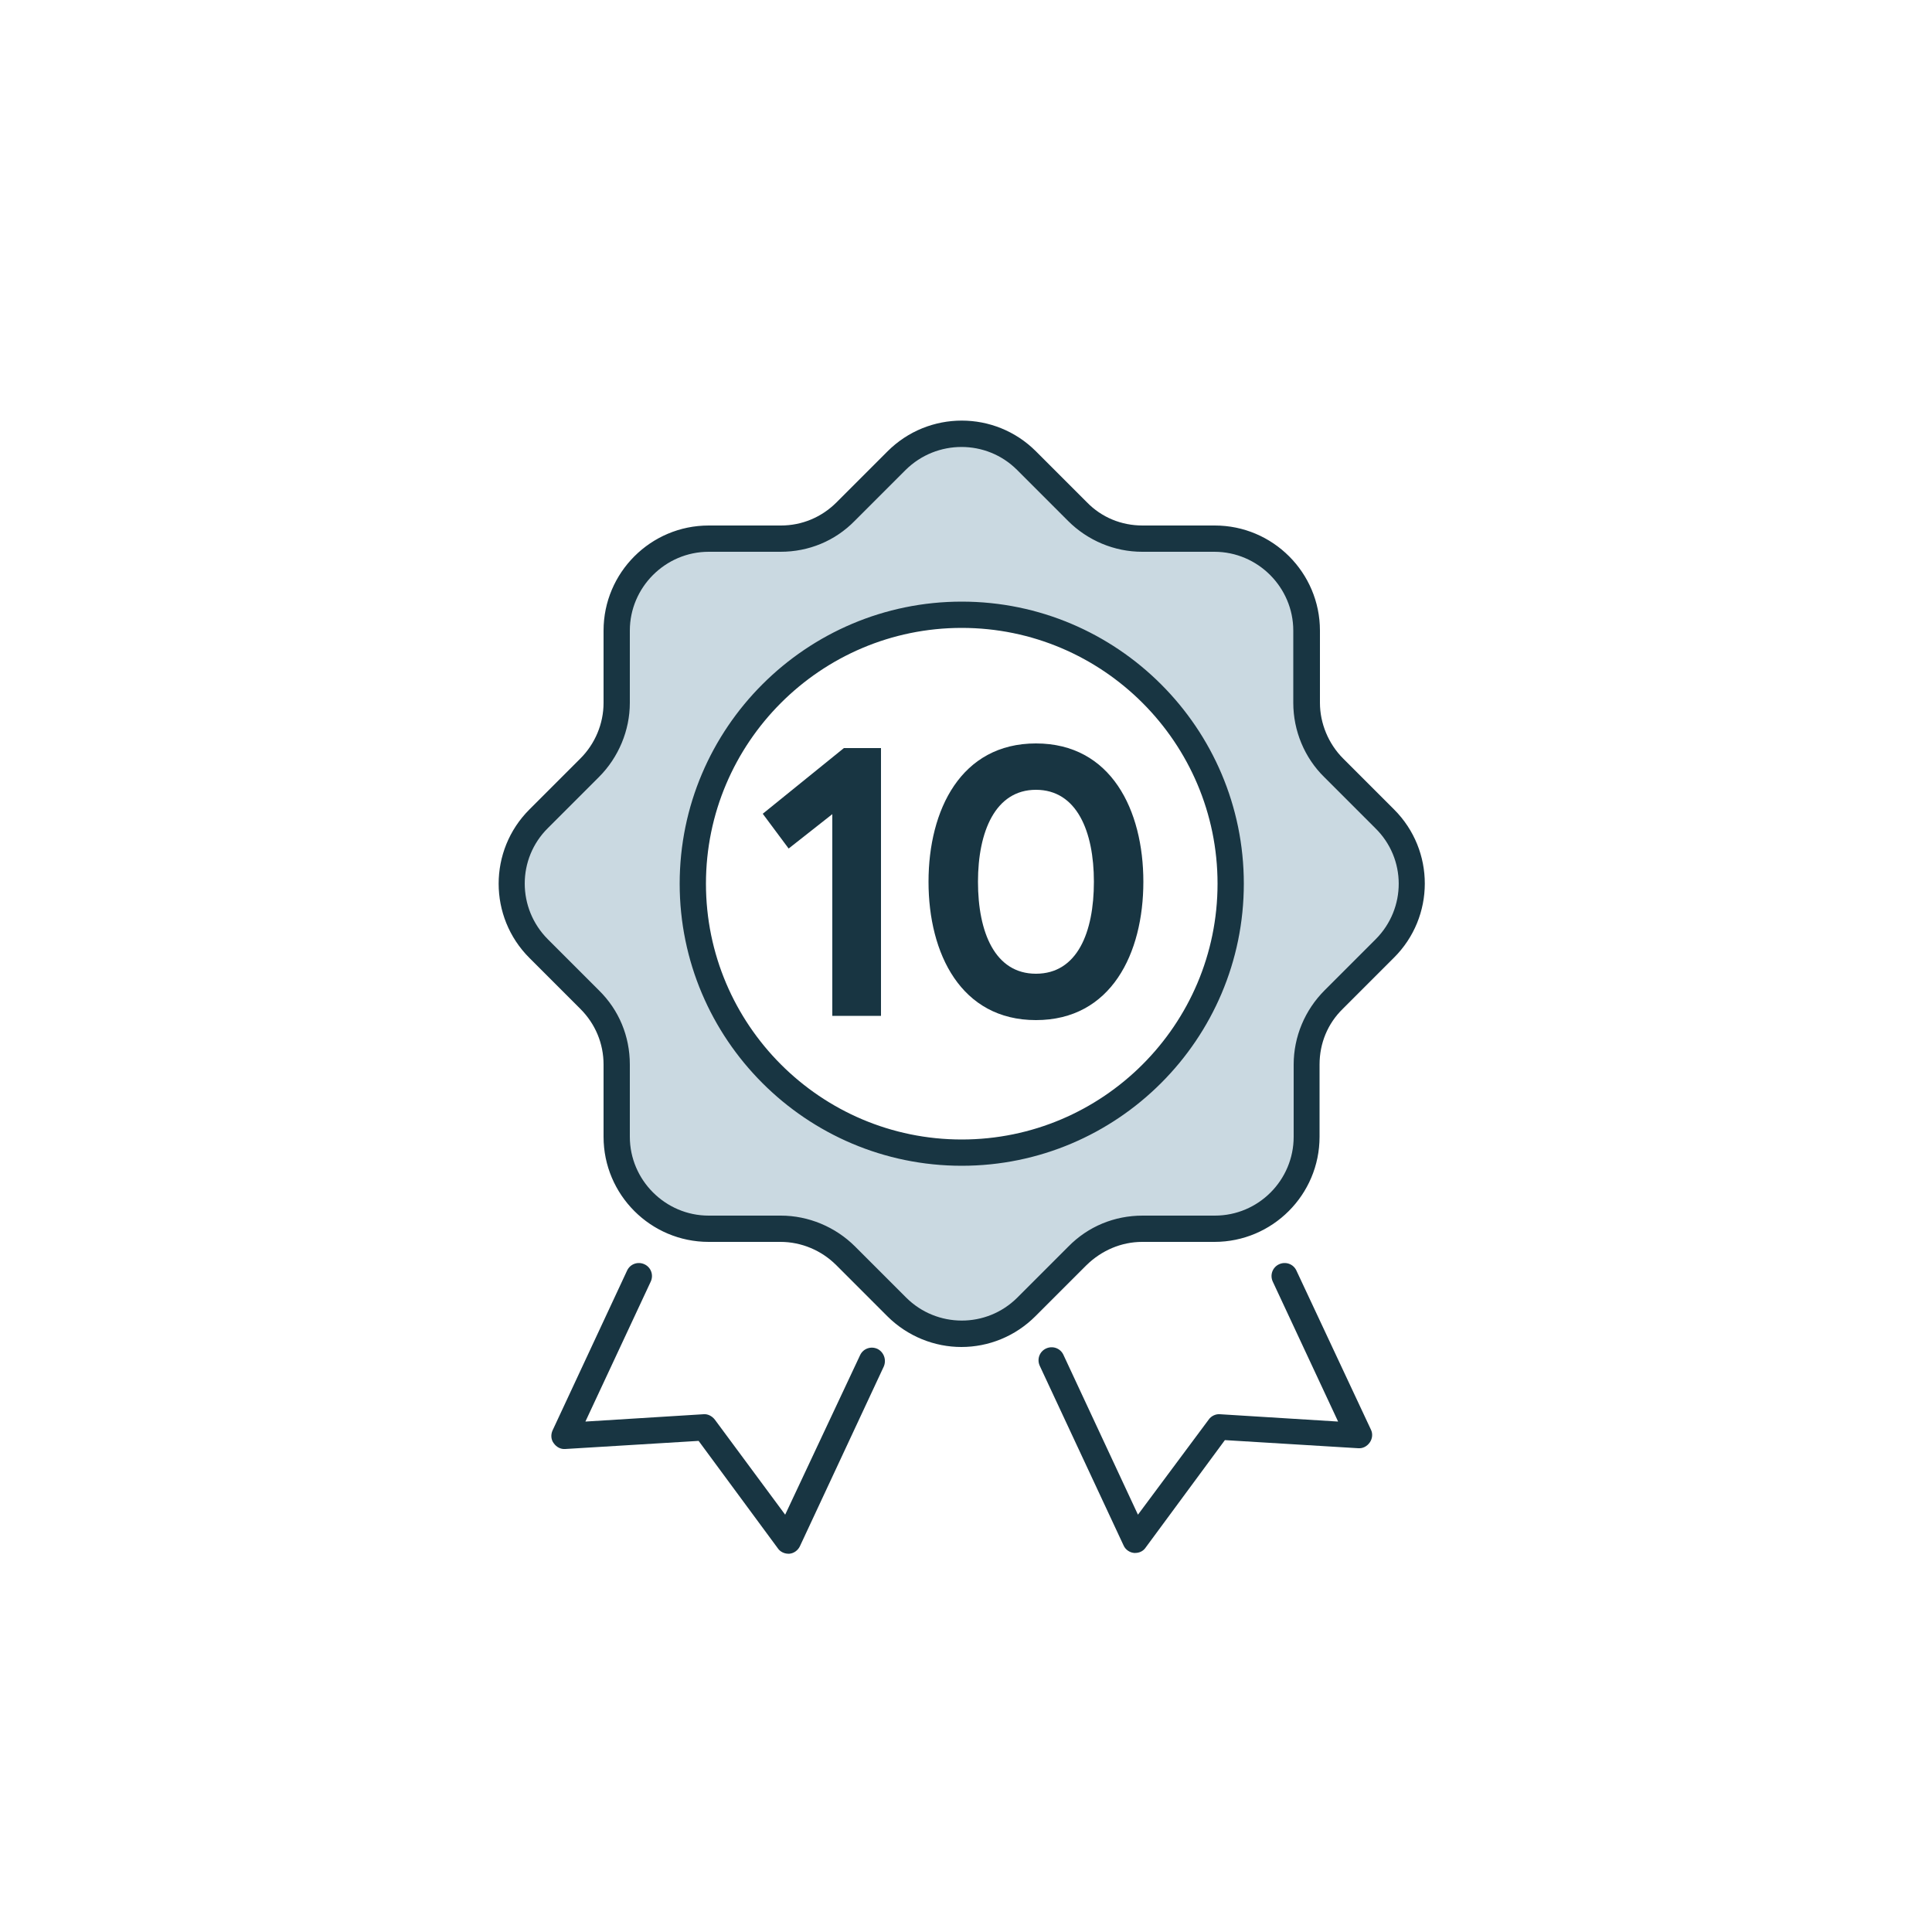
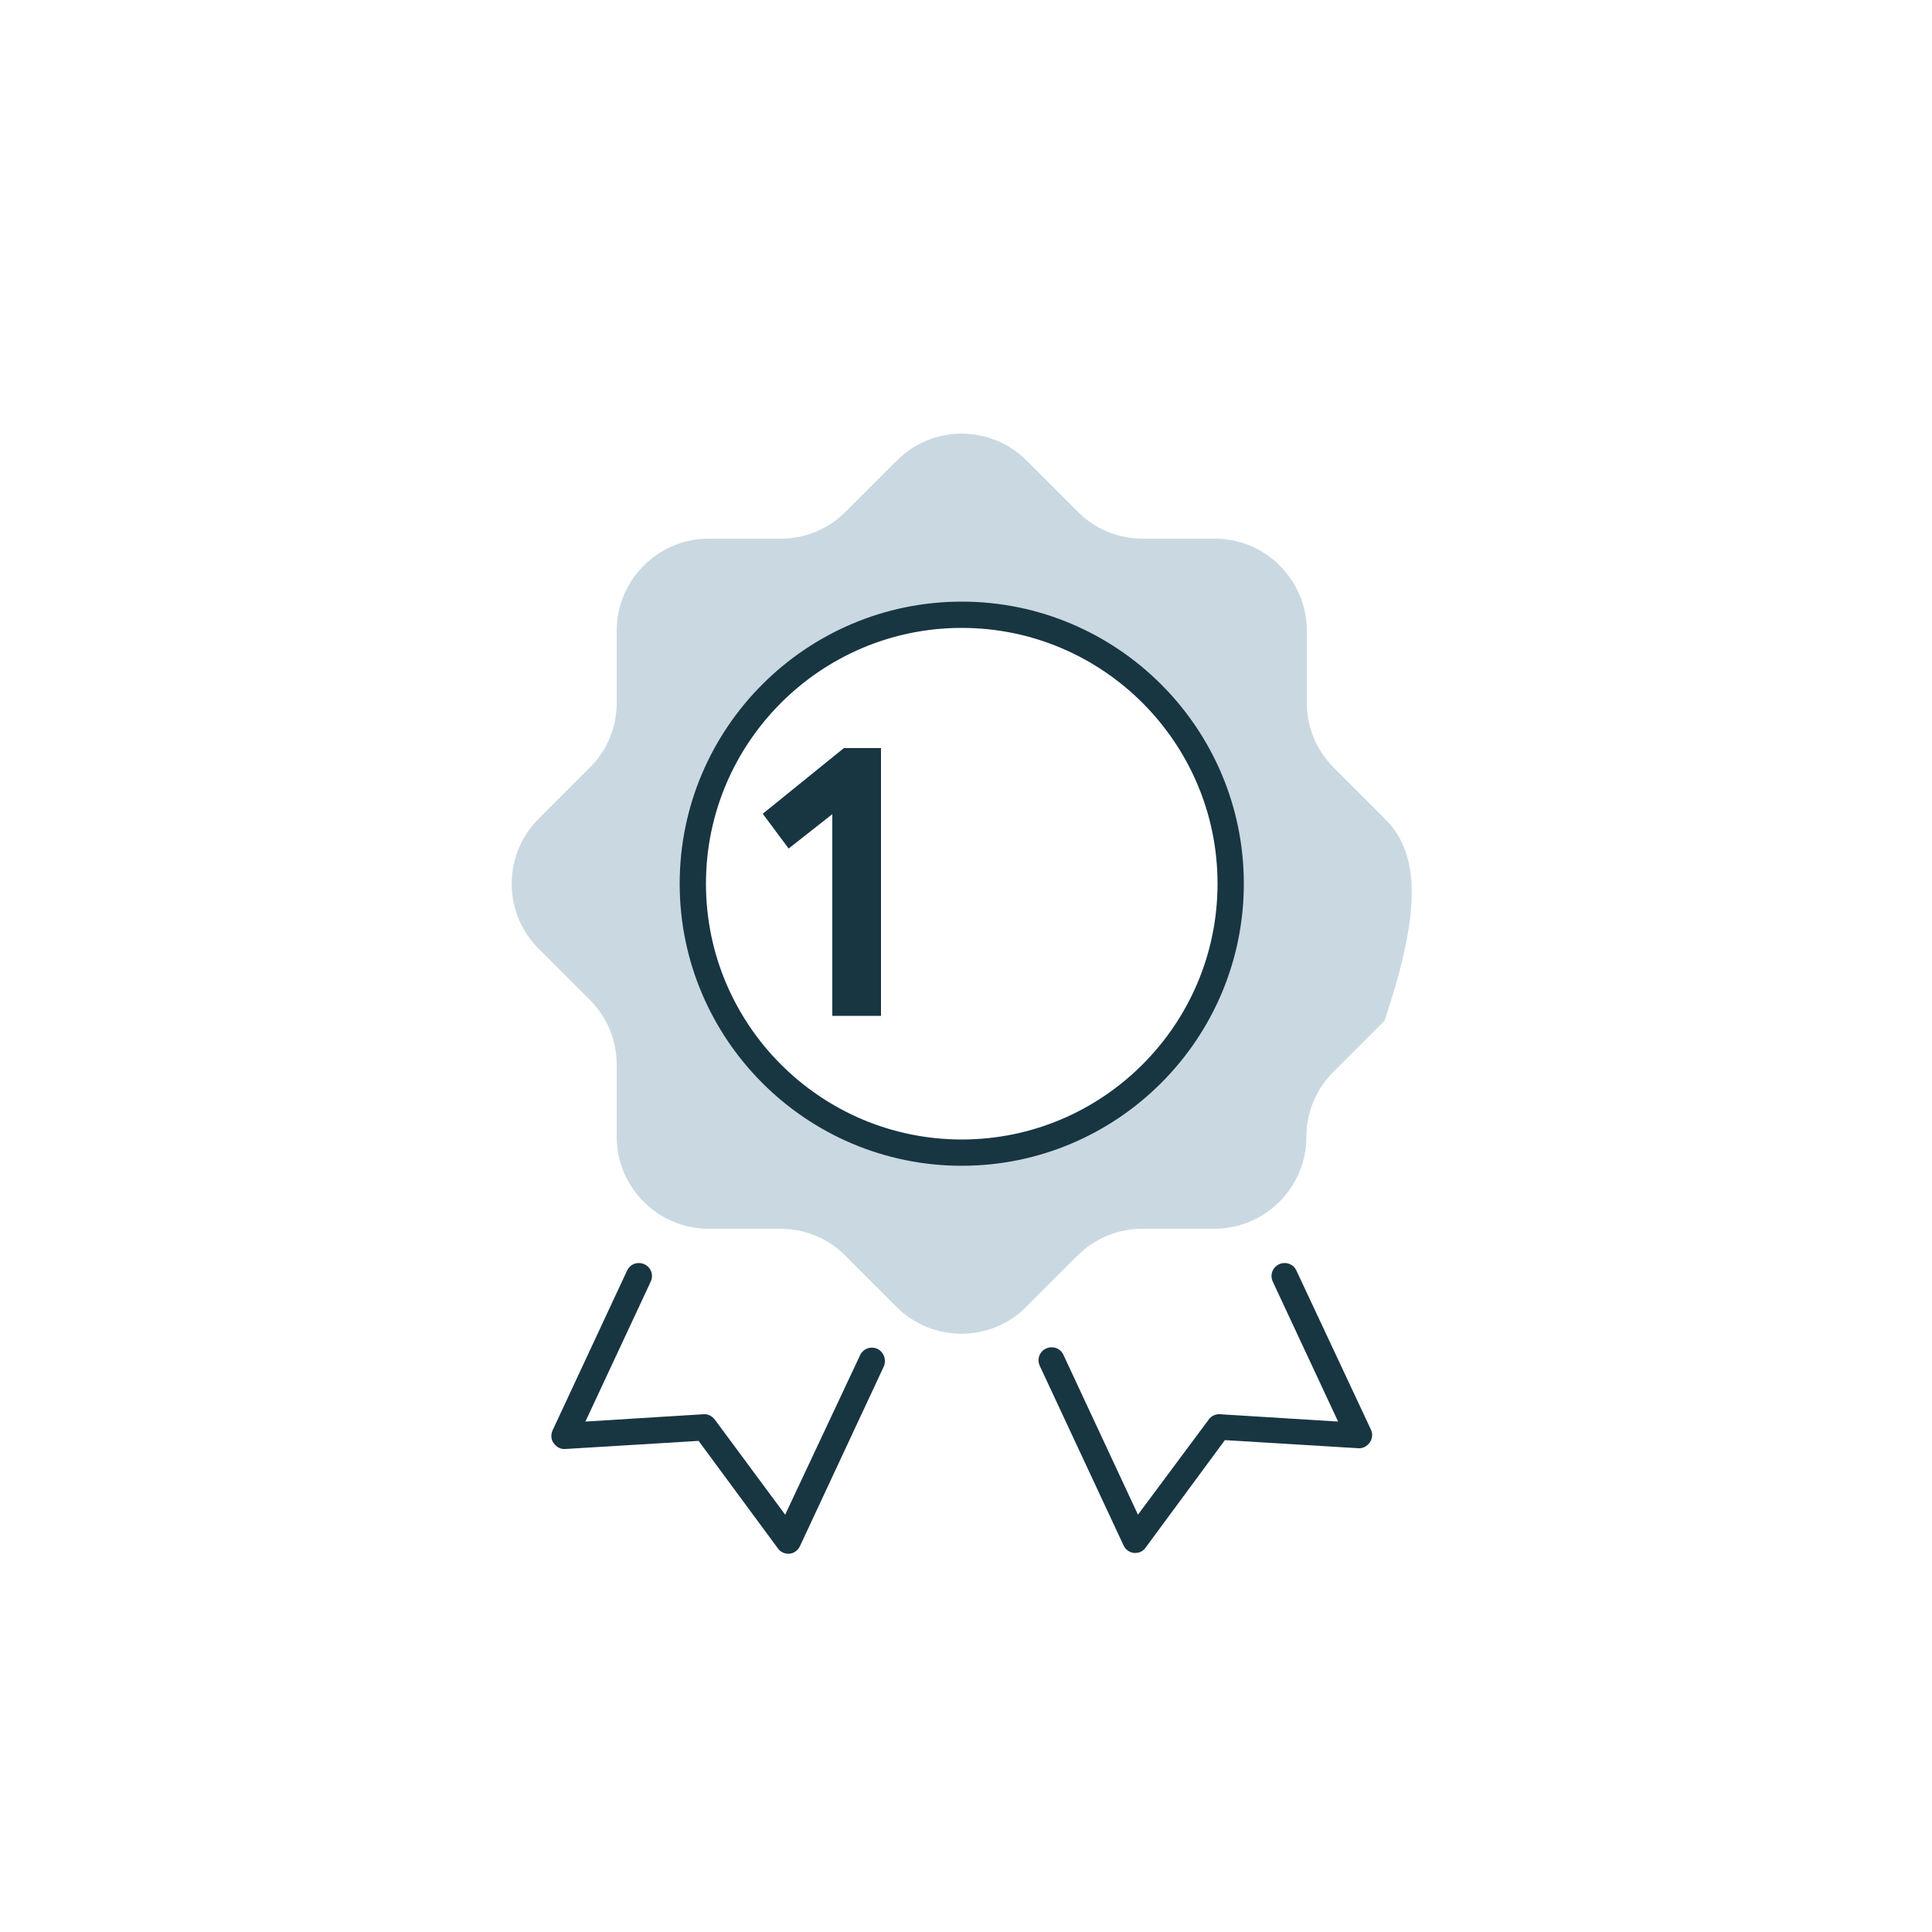
<svg xmlns="http://www.w3.org/2000/svg" version="1.1" id="Layer_1" x="0px" y="0px" viewBox="0 0 500 500" style="enable-background:new 0 0 500 500;" xml:space="preserve">
  <style type="text/css">
	.st0{fill:#183542;}
	.st1{fill:#CAD9E1;}
</style>
  <g>
    <path class="st0" d="M228,193.6v69.3h-12.6v-52.2l-11.3,8.9l-6.7-9l21-17H228z" />
-     <path class="st0" d="M240.3,228.2c0-18.6,8.4-35.8,27.8-35.8c19.5,0,27.8,17.3,27.8,35.8s-8.3,35.8-27.8,35.8   C248.7,264,240.3,246.8,240.3,228.2z M283.1,228.2c0-13-4.4-23.8-15-23.8c-10.5,0-15,10.8-15,23.8c0,13.1,4.4,23.8,15,23.8   C278.8,252,283.1,241.3,283.1,228.2z" />
  </g>
-   <path class="st1" d="M358.4,211.9l-13.2-13.2c-4.5-4.5-7-10.5-7-16.8v-18.7c0-13.1-10.7-23.8-23.8-23.8h-18.7  c-6.3,0-12.4-2.5-16.8-7l-13.2-13.2c-9.3-9.3-24.4-9.3-33.6,0l-13.2,13.2c-4.5,4.5-10.5,7-16.8,7h-18.7c-13.1,0-23.8,10.7-23.8,23.8  v18.7c0,6.3-2.5,12.4-7,16.8l-13.2,13.2c-9.3,9.3-9.3,24.4,0,33.6l13.2,13.2c4.5,4.5,7,10.5,7,16.8v18.7c0,13.1,10.7,23.8,23.8,23.8  H202c6.3,0,12.4,2.5,16.8,7l13.2,13.2c9.3,9.3,24.4,9.3,33.6,0l13.2-13.2c4.5-4.5,10.5-7,16.8-7h18.7c13.1,0,23.8-10.7,23.8-23.8  v-18.7c0-6.3,2.5-12.4,7-16.8l13.2-13.2C367.7,236.2,367.7,221.1,358.4,211.9z M248.9,298.3c-38.4,0-69.6-31.2-69.6-69.6  s31.2-69.6,69.6-69.6s69.6,31.2,69.6,69.6S287.3,298.3,248.9,298.3z" />
+   <path class="st1" d="M358.4,211.9l-13.2-13.2c-4.5-4.5-7-10.5-7-16.8v-18.7c0-13.1-10.7-23.8-23.8-23.8h-18.7  c-6.3,0-12.4-2.5-16.8-7l-13.2-13.2c-9.3-9.3-24.4-9.3-33.6,0l-13.2,13.2c-4.5,4.5-10.5,7-16.8,7h-18.7c-13.1,0-23.8,10.7-23.8,23.8  v18.7c0,6.3-2.5,12.4-7,16.8l-13.2,13.2c-9.3,9.3-9.3,24.4,0,33.6l13.2,13.2c4.5,4.5,7,10.5,7,16.8v18.7c0,13.1,10.7,23.8,23.8,23.8  H202c6.3,0,12.4,2.5,16.8,7l13.2,13.2c9.3,9.3,24.4,9.3,33.6,0l13.2-13.2c4.5-4.5,10.5-7,16.8-7h18.7c13.1,0,23.8-10.7,23.8-23.8  c0-6.3,2.5-12.4,7-16.8l13.2-13.2C367.7,236.2,367.7,221.1,358.4,211.9z M248.9,298.3c-38.4,0-69.6-31.2-69.6-69.6  s31.2-69.6,69.6-69.6s69.6,31.2,69.6,69.6S287.3,298.3,248.9,298.3z" />
  <g>
    <path class="st0" d="M227.1,349.1c-1.7-0.8-3.7-0.1-4.5,1.6L203.2,392L185,367.4c-0.7-0.9-1.8-1.5-2.9-1.4l-30.6,1.9l16.9-36.2   c0.8-1.7,0.1-3.7-1.6-4.5c-1.7-0.8-3.7-0.1-4.5,1.6l-19.3,41.4c-0.5,1.1-0.4,2.4,0.3,3.3c0.7,1,1.8,1.6,3,1.5l34.5-2.1l20.5,27.8   c0.6,0.9,1.7,1.4,2.7,1.4c0.1,0,0.2,0,0.3,0c1.2-0.1,2.2-0.9,2.7-1.9l21.7-46.5C229.5,351.9,228.7,349.9,227.1,349.1z" />
    <path class="st0" d="M335.5,328.8c-0.8-1.7-2.8-2.4-4.5-1.6c-1.7,0.8-2.4,2.8-1.6,4.5l16.9,36.2l-30.6-1.9   c-1.1-0.1-2.3,0.5-2.9,1.4L294.5,392l-19.3-41.4c-0.8-1.7-2.8-2.4-4.5-1.6c-1.7,0.8-2.4,2.8-1.6,4.5l21.7,46.5   c0.5,1.1,1.6,1.8,2.7,1.9c0.1,0,0.2,0,0.3,0c1.1,0,2.1-0.5,2.7-1.4l20.5-27.8l34.5,2.1c1.2,0.1,2.3-0.5,3-1.5   c0.7-1,0.8-2.3,0.3-3.3L335.5,328.8z" />
    <path class="st0" d="M248.9,155.7c-40.2,0-73,32.7-73,73c0,40.2,32.7,73,73,73c40.2,0,73-32.7,73-73   C321.9,188.4,289.1,155.7,248.9,155.7z M248.9,294.9c-36.5,0-66.2-29.7-66.2-66.2c0-36.5,29.7-66.2,66.2-66.2   c36.5,0,66.2,29.7,66.2,66.2C315.1,265.2,285.4,294.9,248.9,294.9z" />
-     <path class="st0" d="M360.8,209.5l-13.2-13.2c-3.8-3.8-6-9.1-6-14.4v-18.7c0-15-12.2-27.2-27.2-27.2h-18.7c-5.5,0-10.6-2.1-14.4-6   l-13.2-13.2c-10.6-10.6-27.8-10.6-38.4,0l-13.2,13.2c-3.9,3.9-9,6-14.4,6h-18.7c-15,0-27.2,12.2-27.2,27.2v18.7   c0,5.4-2.2,10.6-6,14.4l-13.2,13.2c-10.6,10.6-10.6,27.8,0,38.4l13.2,13.2c3.9,3.9,6,9,6,14.4v18.7c0,15,12.2,27.2,27.2,27.2H202   c5.4,0,10.6,2.2,14.4,6l13.2,13.2c5.3,5.3,12.3,8,19.2,8c7,0,13.9-2.7,19.2-8l13.2-13.2c3.9-3.8,9-6,14.4-6h18.7   c15,0,27.2-12.2,27.2-27.2v-18.7c0-5.5,2.1-10.6,6-14.4l13.2-13.2C371.4,237.3,371.4,220.1,360.8,209.5z M356,243.1l-13.2,13.2   c-5.1,5.1-8,12-8,19.2v18.7c0,11.2-9.1,20.4-20.4,20.4h-18.7c-7.3,0-14.1,2.8-19.2,8l-13.2,13.2c-8,8-20.9,7.9-28.8,0l-13.2-13.2   c-5.1-5.1-12.1-8-19.2-8h-18.7c-11.2,0-20.4-9.2-20.4-20.4v-18.7c0-7.3-2.8-14.1-8-19.2l-13.2-13.2c-8-8-8-20.9,0-28.8l13.2-13.2   c5.1-5.1,8-12.1,8-19.2v-18.7c0-11.2,9.2-20.4,20.4-20.4H202c7.3,0,14.1-2.8,19.2-8l13.2-13.2c8-7.9,20.9-7.9,28.8,0l13.2,13.2   c5.1,5.1,12,8,19.2,8h18.7c11.2,0,20.4,9.2,20.4,20.4v18.7c0,7.2,2.9,14.2,8,19.2l13.2,13.2C364,222.2,364,235.1,356,243.1z" />
  </g>
</svg>